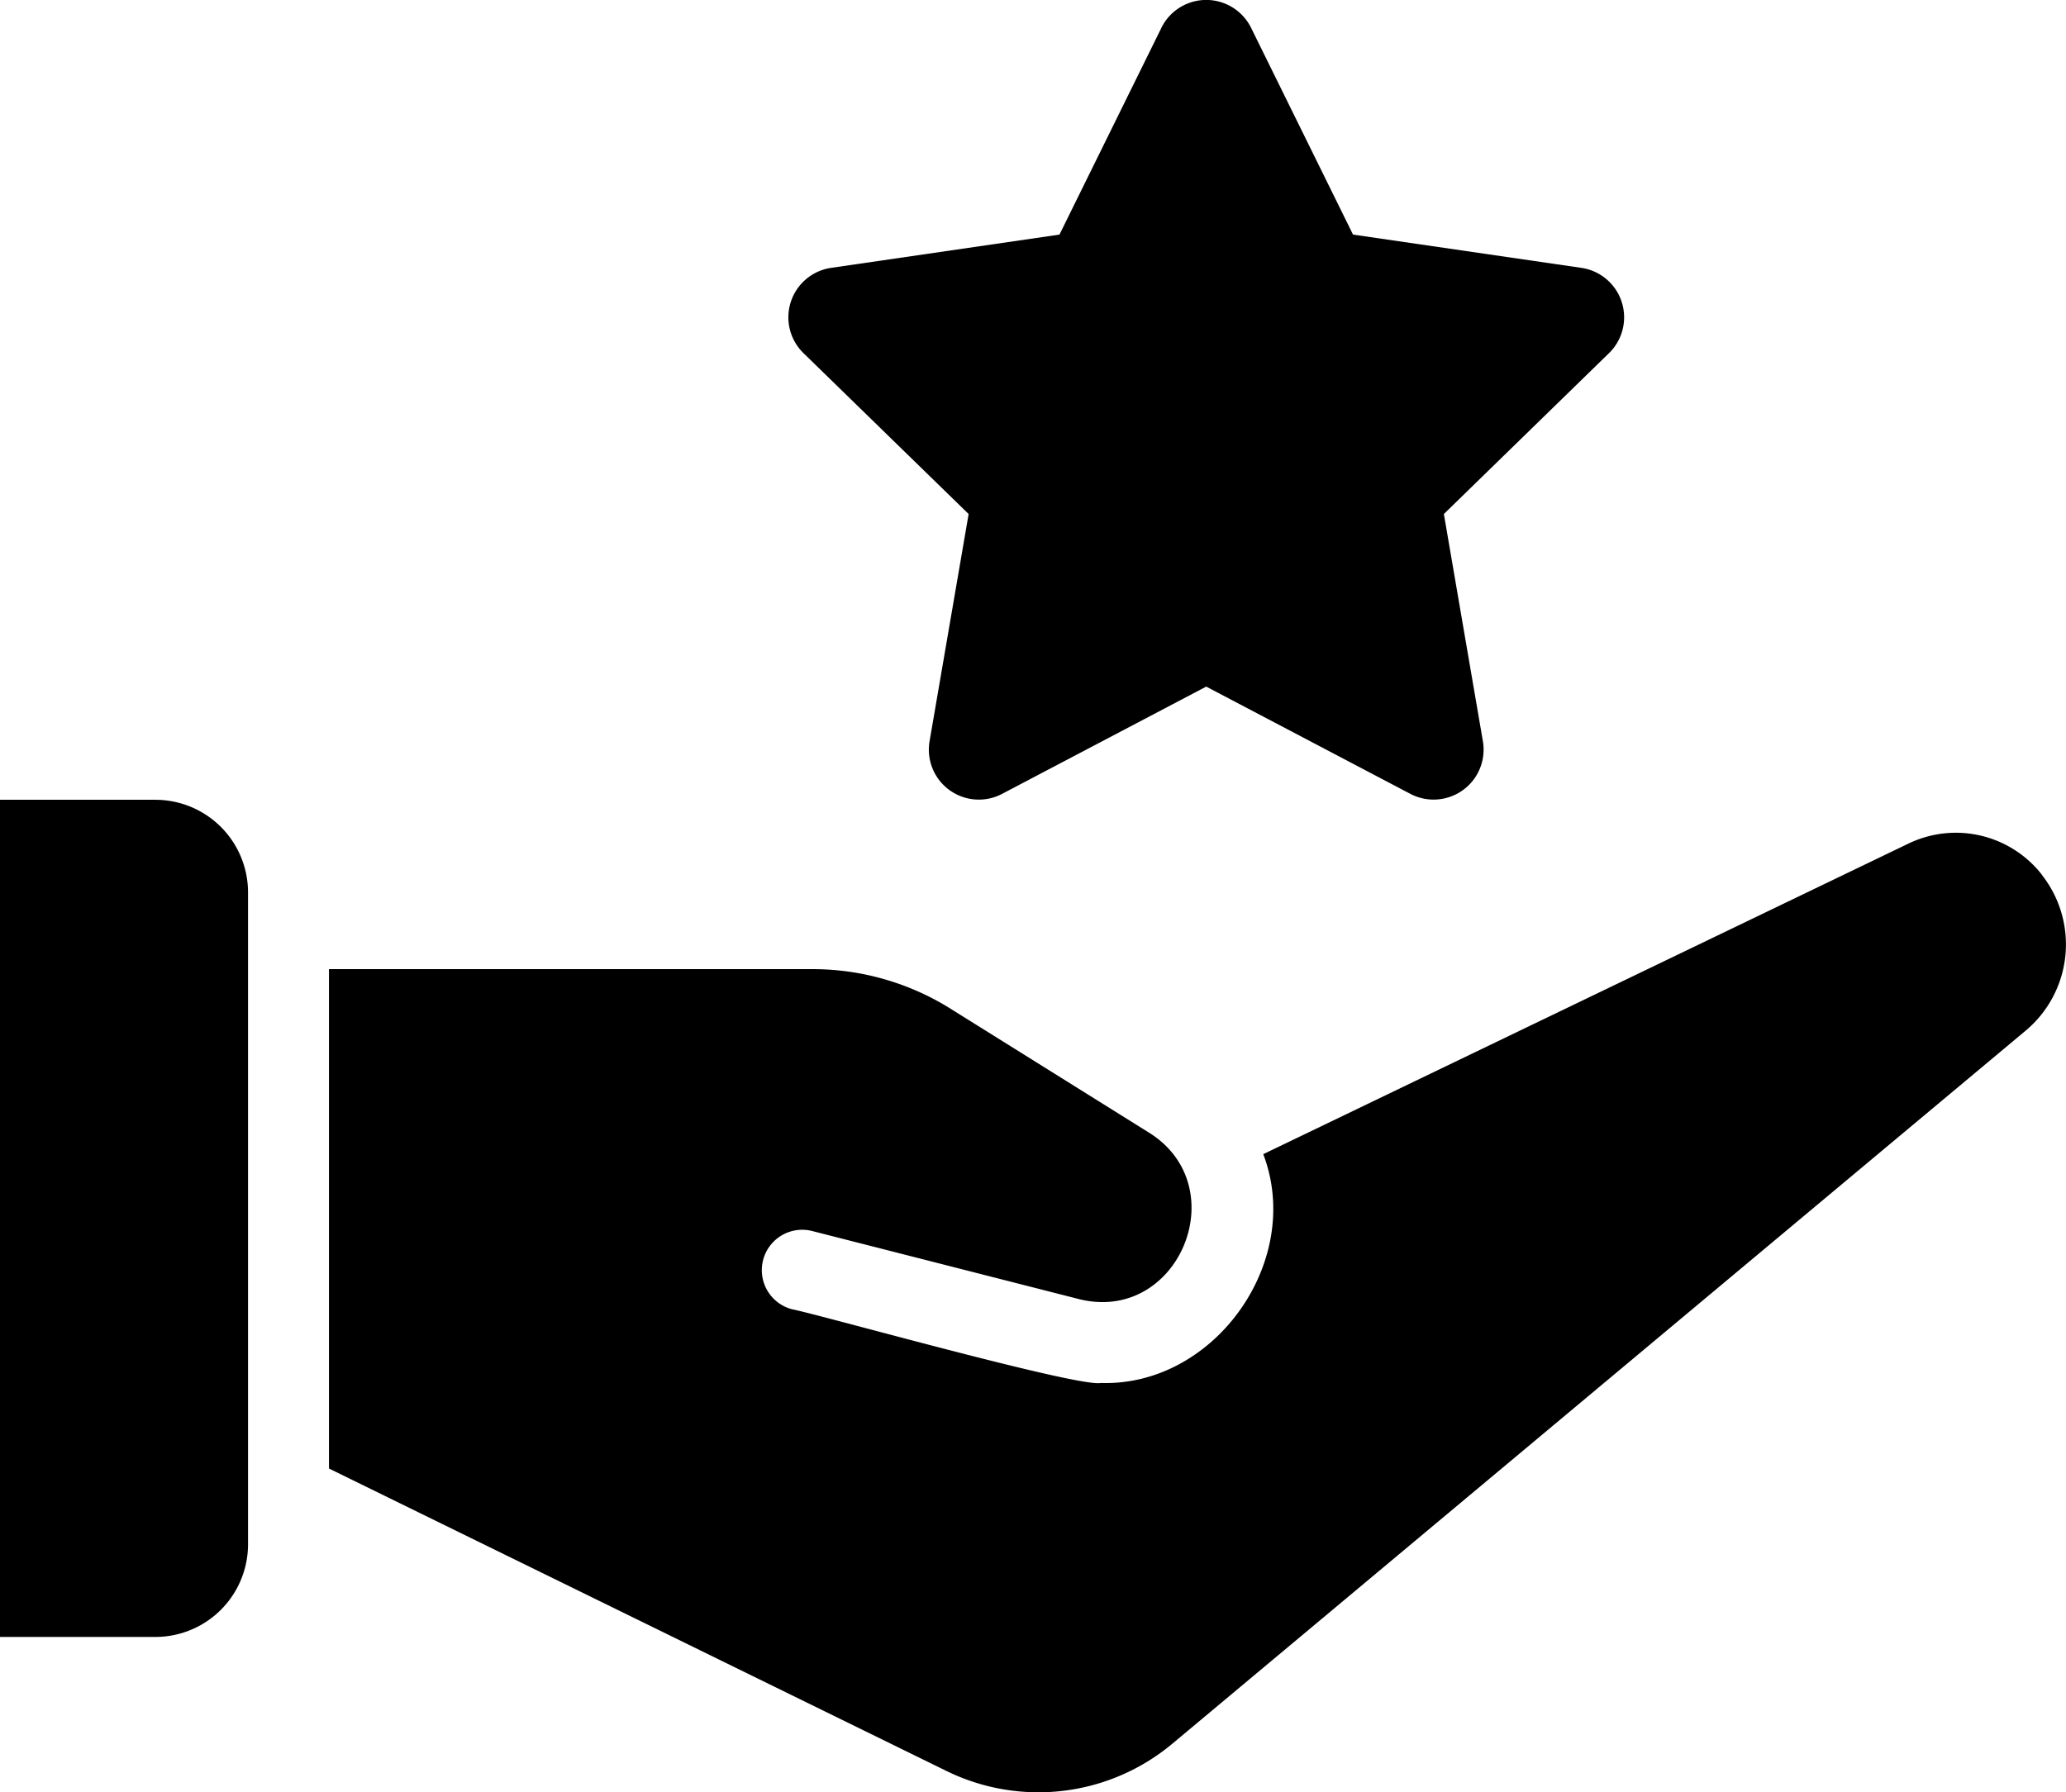
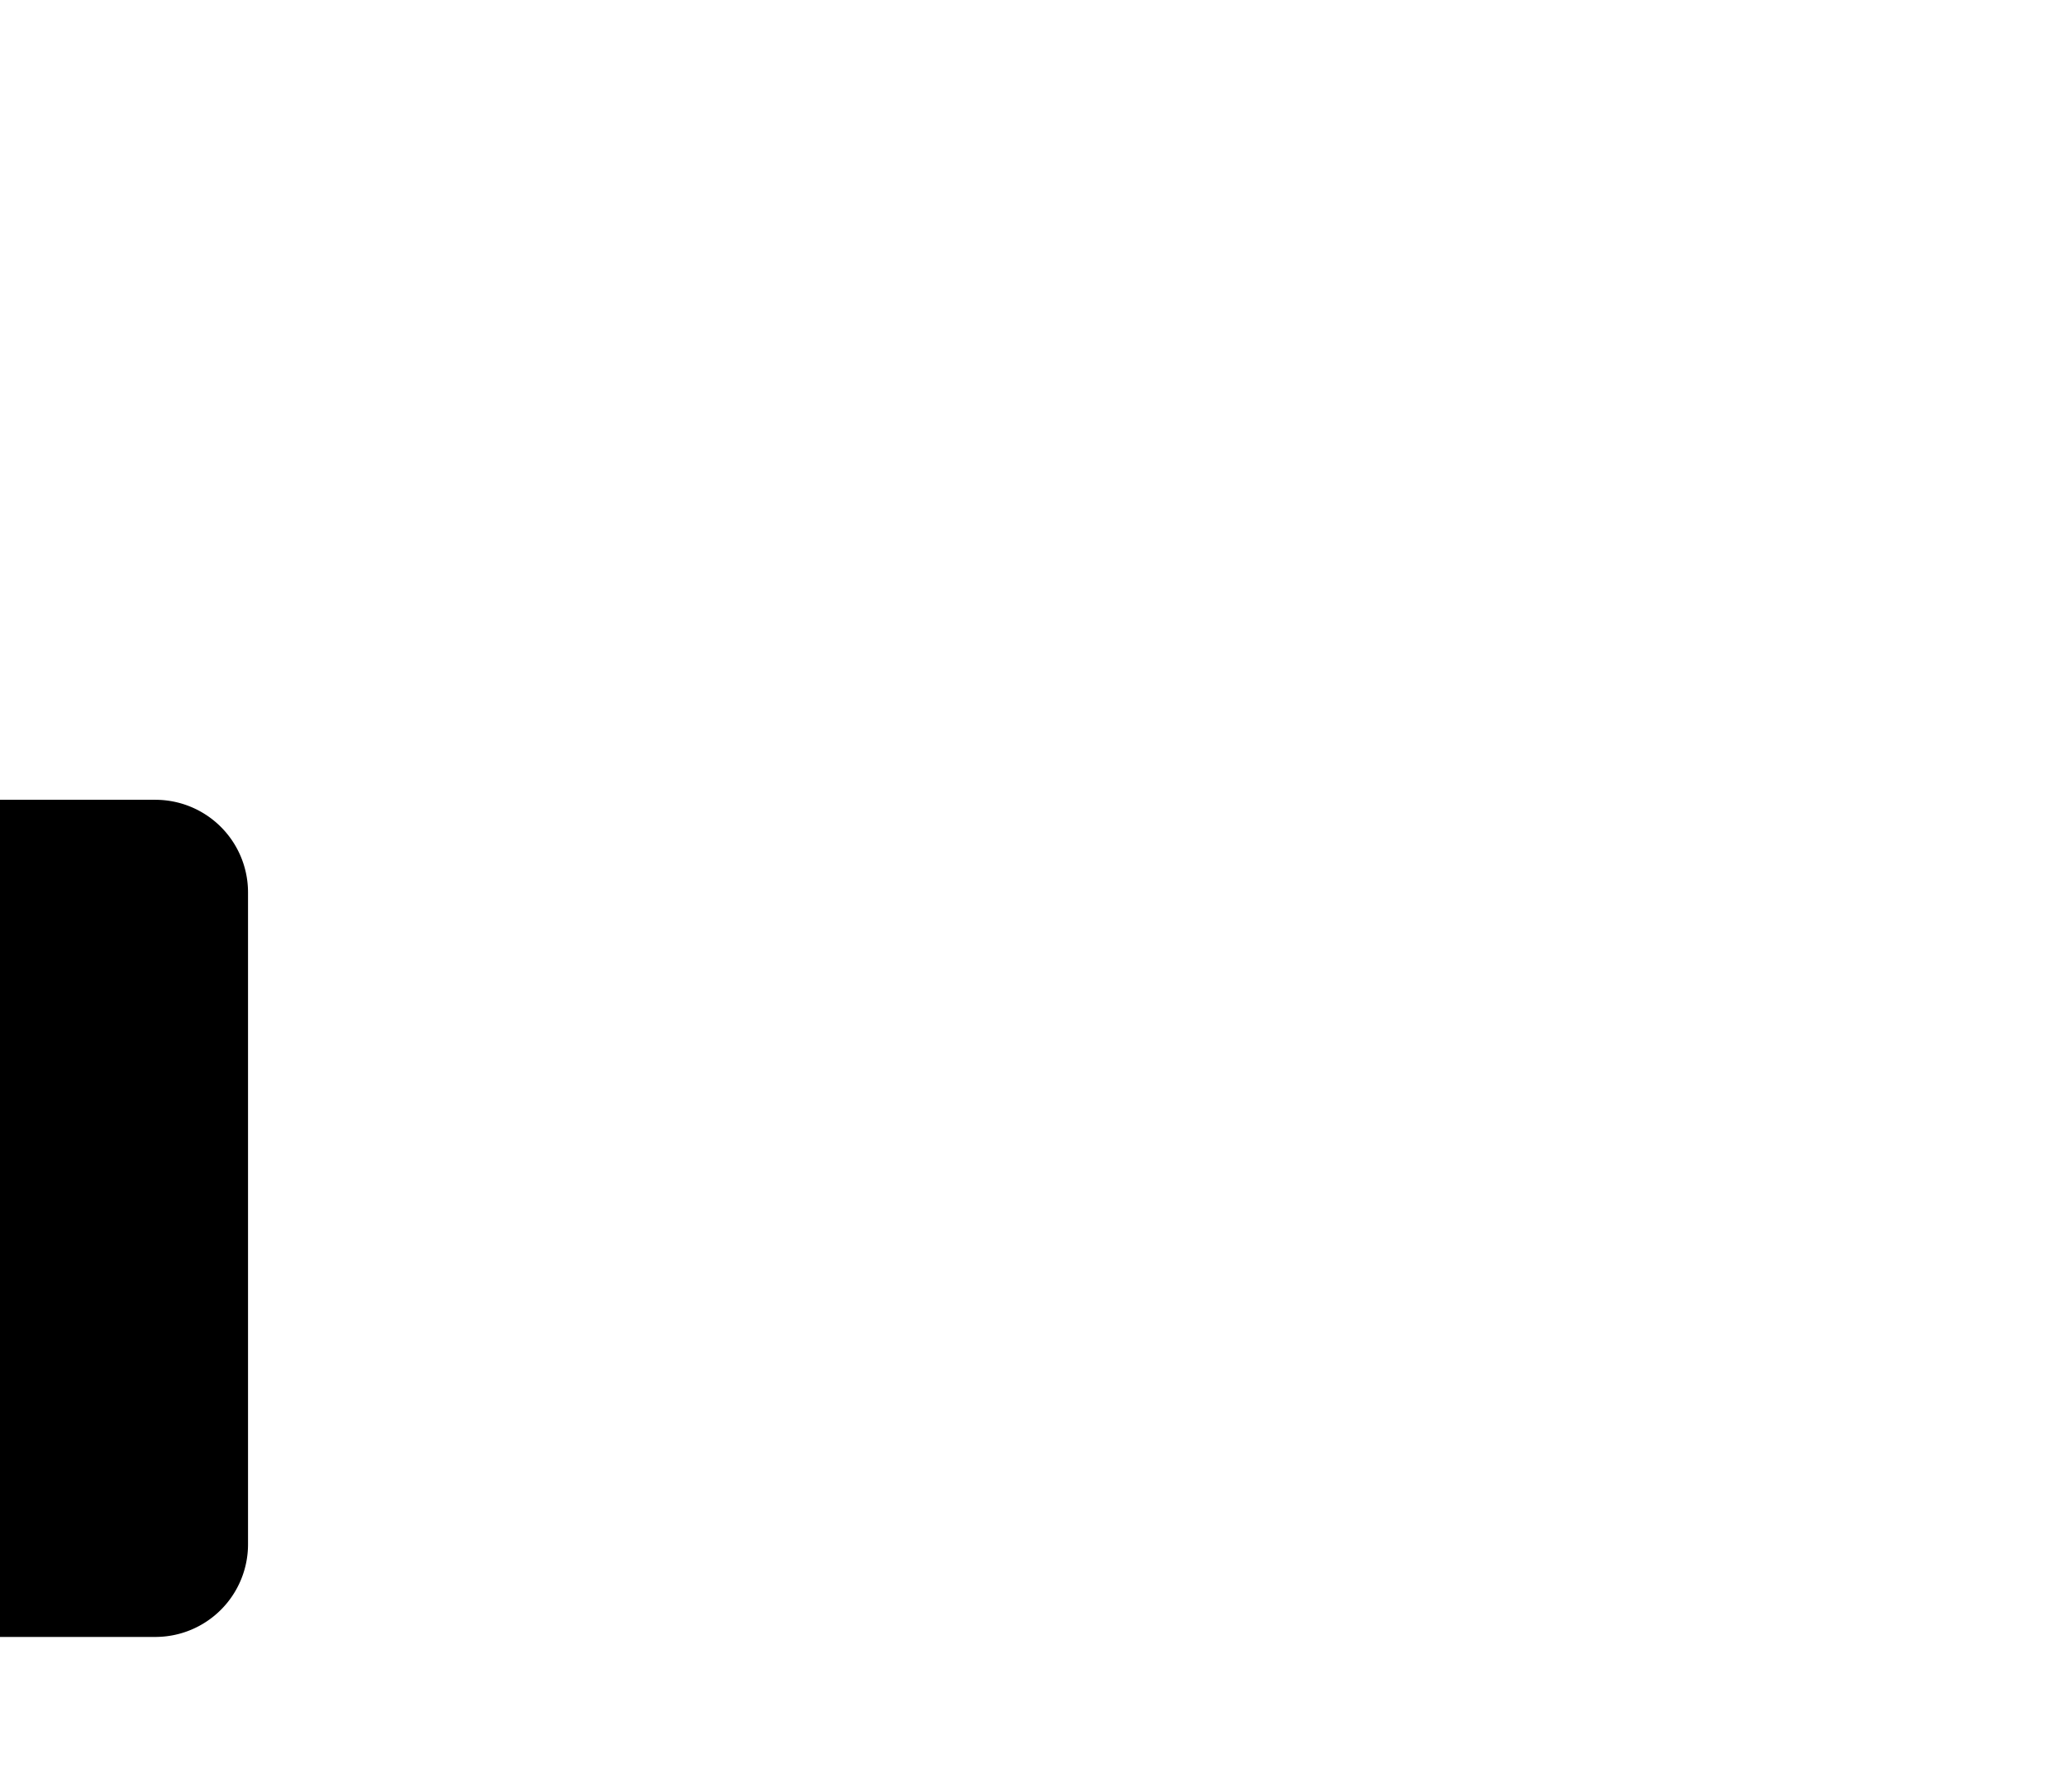
<svg xmlns="http://www.w3.org/2000/svg" width="101.333" height="87.931" viewBox="0 0 101.333 87.931">
  <g id="Group_804" data-name="Group 804" transform="translate(0 -8.091)">
    <path id="Path_1365" data-name="Path 1365" d="M14.66,48.348H7.027V89.42H14.66a4.545,4.545,0,0,0,4.532-4.551V52.9a4.545,4.545,0,0,0-4.532-4.551Z" transform="translate(-7.027 -1.02)" />
-     <path id="Path_1366" data-name="Path 1366" d="M104.725,51.778a5.354,5.354,0,0,0-6.536-1.529L66.536,65.49c2,5.246-2.39,11.409-7.968,11.225-1.082.23-13.79-3.353-15.14-3.616a1.981,1.981,0,1,1,.99-3.837L57.495,72.6c4.892,1.225,7.687-5.518,3.436-8.167L51.272,58.4A12.758,12.758,0,0,0,44.4,56.412H20.711v24.5l30.3,14.845a10.242,10.242,0,0,0,11.05-1.331l41.887-35.01a5.518,5.518,0,0,0,.774-7.632Z" transform="translate(-4.576 -0.775)" />
-     <path id="Icon_awesome-star" data-name="Icon awesome-star" d="M19.74,1.364l-5,10.145-11.2,1.632a2.453,2.453,0,0,0-1.356,4.184l8.1,7.893L8.368,36.367a2.451,2.451,0,0,0,3.555,2.582l10.015-5.264,10.015,5.264a2.452,2.452,0,0,0,3.555-2.582L33.594,25.218l8.1-7.893a2.453,2.453,0,0,0-1.356-4.184l-11.2-1.632-5-10.145a2.454,2.454,0,0,0-4.4,0Z" transform="translate(37.225 8.091)" />
  </g>
</svg>